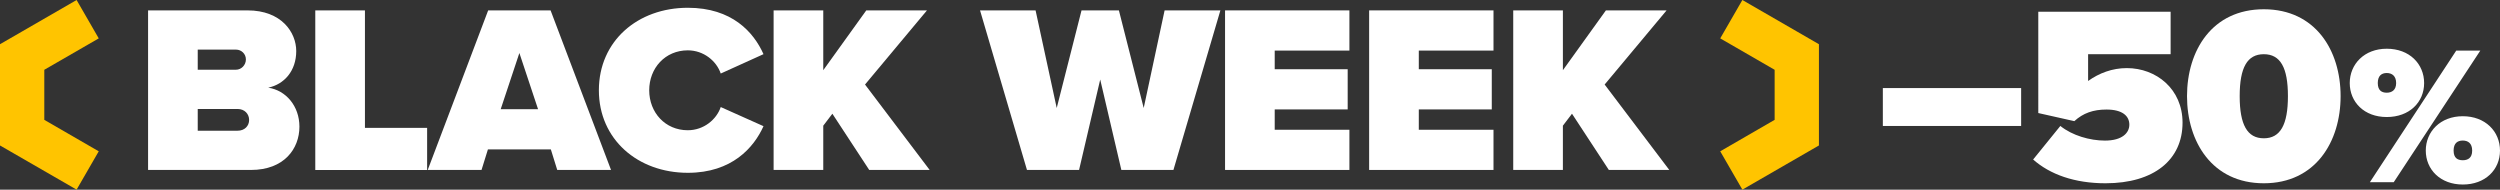
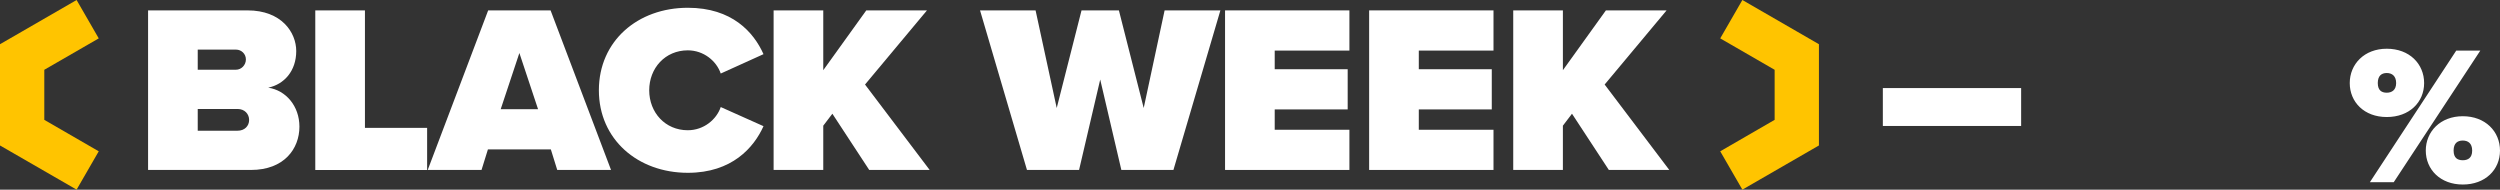
<svg xmlns="http://www.w3.org/2000/svg" viewBox="0 0 620.79 47.09" height="47.09" width="620.79" id="b">
  <rect x="0" y="0" width="620.79" height="47.09" fill="#333333" stroke="none" />
  <g id="c">
    <path fill="#fff" d="M36.77,42.2V2.58h24.71c8.42,0,12.08,5.46,12.08,10.1,0,4.93-2.99,8.26-6.96,9.09,4.39.65,7.75,4.57,7.75,9.68,0,5.52-3.84,10.75-12.02,10.75h-25.57ZM49.1,17.31h9.52c1.28,0,2.44-1.13,2.44-2.55s-1.16-2.44-2.44-2.44h-9.52v4.99ZM49.1,32.46h9.89c1.77,0,2.87-1.19,2.87-2.67s-1.1-2.73-2.87-2.73h-9.89v5.41Z" />
    <path fill="#fff" d="M78.29,42.2V2.58h12.33v29.17h15.44v10.46h-27.76Z" />
    <path fill="#fff" d="M138.37,42.2l-1.59-5.11h-15.62l-1.59,5.11h-13.36L121.22,2.58h15.5l15.01,39.62h-13.36ZM128.97,13.16l-4.64,13.96h9.28l-4.64-13.96Z" />
    <path fill="#fff" d="M148.71,22.42c0-12.24,9.64-20.49,22.09-20.49,10.98,0,16.35,6.06,18.79,11.52l-10.62,4.81c-1.04-3.09-4.21-5.76-8.18-5.76-5.61,0-9.58,4.4-9.58,9.92s3.97,9.92,9.58,9.92c3.97,0,7.14-2.67,8.18-5.76l10.62,4.75c-2.38,5.29-7.81,11.58-18.79,11.58-12.45,0-22.09-8.32-22.09-20.49Z" />
    <path fill="#fff" d="M215.84,42.2l-9.15-13.96-2.26,2.97v10.99h-12.33V2.58h12.33v14.85l10.68-14.85h15.07l-15.38,18.41,16.05,21.21h-15.01Z" />
    <path fill="#fff" d="M278.45,42.2l-5.25-22.45-5.25,22.45h-12.94l-11.65-39.62h13.79l5.25,24.24,6.16-24.24h9.28l6.16,24.24,5.19-24.24h13.85l-11.66,39.62h-12.94Z" />
    <path fill="#fff" d="M304.2,42.2V2.58h30.88v9.98h-18.55v4.63h18.12v9.98h-18.12v5.05h18.55v9.98h-30.88Z" />
    <path fill="#fff" d="M339.98,42.2V2.58h30.88v9.98h-18.55v4.63h18.12v9.98h-18.12v5.05h18.55v9.98h-30.88Z" />
    <path fill="#fff" d="M399.5,42.2l-9.15-13.96-2.26,2.97v10.99h-12.33V2.58h12.33v14.85l10.68-14.85h15.07l-15.38,18.41,16.05,21.21h-15.01Z" />
    <polygon fill="#ffc400" points="19.02 47.09 0 36.12 0 10.98 19.02 0 24.52 9.53 11 17.33 11 29.76 24.52 37.57 19.02 47.09" />
    <polygon fill="#ffc400" points="432.66 47.09 427.16 37.57 440.67 29.76 440.67 17.33 427.16 9.53 432.66 0 451.67 10.98 451.67 36.12 432.66 47.09" />
    <path fill="#fff" d="M467.54,31.28v-9.41h34.34v9.41h-34.34Z" />
-     <path fill="#fff" d="M511.61,31.27c2.96,2.38,7.34,3.64,11.08,3.64,4.32,0,6.06-1.94,6.06-3.95,0-2.13-1.68-3.76-5.67-3.76-3.29,0-5.8.88-7.99,2.88l-8.95-2.01V2.92h32.86v10.54h-20.49v6.65c2.71-1.94,5.99-3.2,9.6-3.2,7.34,0,13.85,5.21,13.85,13.55,0,9.22-7.09,15.05-19.13,15.05-7.67,0-13.79-2.2-17.97-5.9l6.76-8.34Z" />
-     <path fill="#fff" d="M562.14,2.3c12.82,0,19.07,10.22,19.07,21.57s-6.25,21.64-19.07,21.64-19.07-10.29-19.07-21.64,6.25-21.57,19.07-21.57ZM562.14,13.46c-4.12,0-5.99,3.32-5.99,10.41s1.87,10.47,5.99,10.47,5.99-3.39,5.99-10.47-1.87-10.41-5.99-10.41Z" />
    <path stroke-miterlimit="10" stroke="#fff" fill="#fff" d="M592.67,12.6c5.37,0,8.78,3.56,8.78,8.03s-3.42,7.93-8.78,7.93-8.69-3.52-8.69-7.93,3.37-8.03,8.69-8.03ZM589.4,44.75l20.79-31.68h4.78l-20.84,31.68h-4.73ZM592.67,17.63c-1.51,0-2.73.86-2.73,2.99s1.22,2.9,2.73,2.9,2.83-.86,2.83-2.9-1.27-2.99-2.83-2.99ZM611.55,29.36c5.32,0,8.74,3.56,8.74,8.03s-3.42,7.93-8.74,7.93-8.69-3.52-8.69-7.93,3.37-8.03,8.69-8.03ZM611.55,34.4c-1.56,0-2.78.86-2.78,2.99s1.22,2.9,2.78,2.9,2.83-.81,2.83-2.9-1.27-2.99-2.83-2.99Z" />
  </g>
</svg>